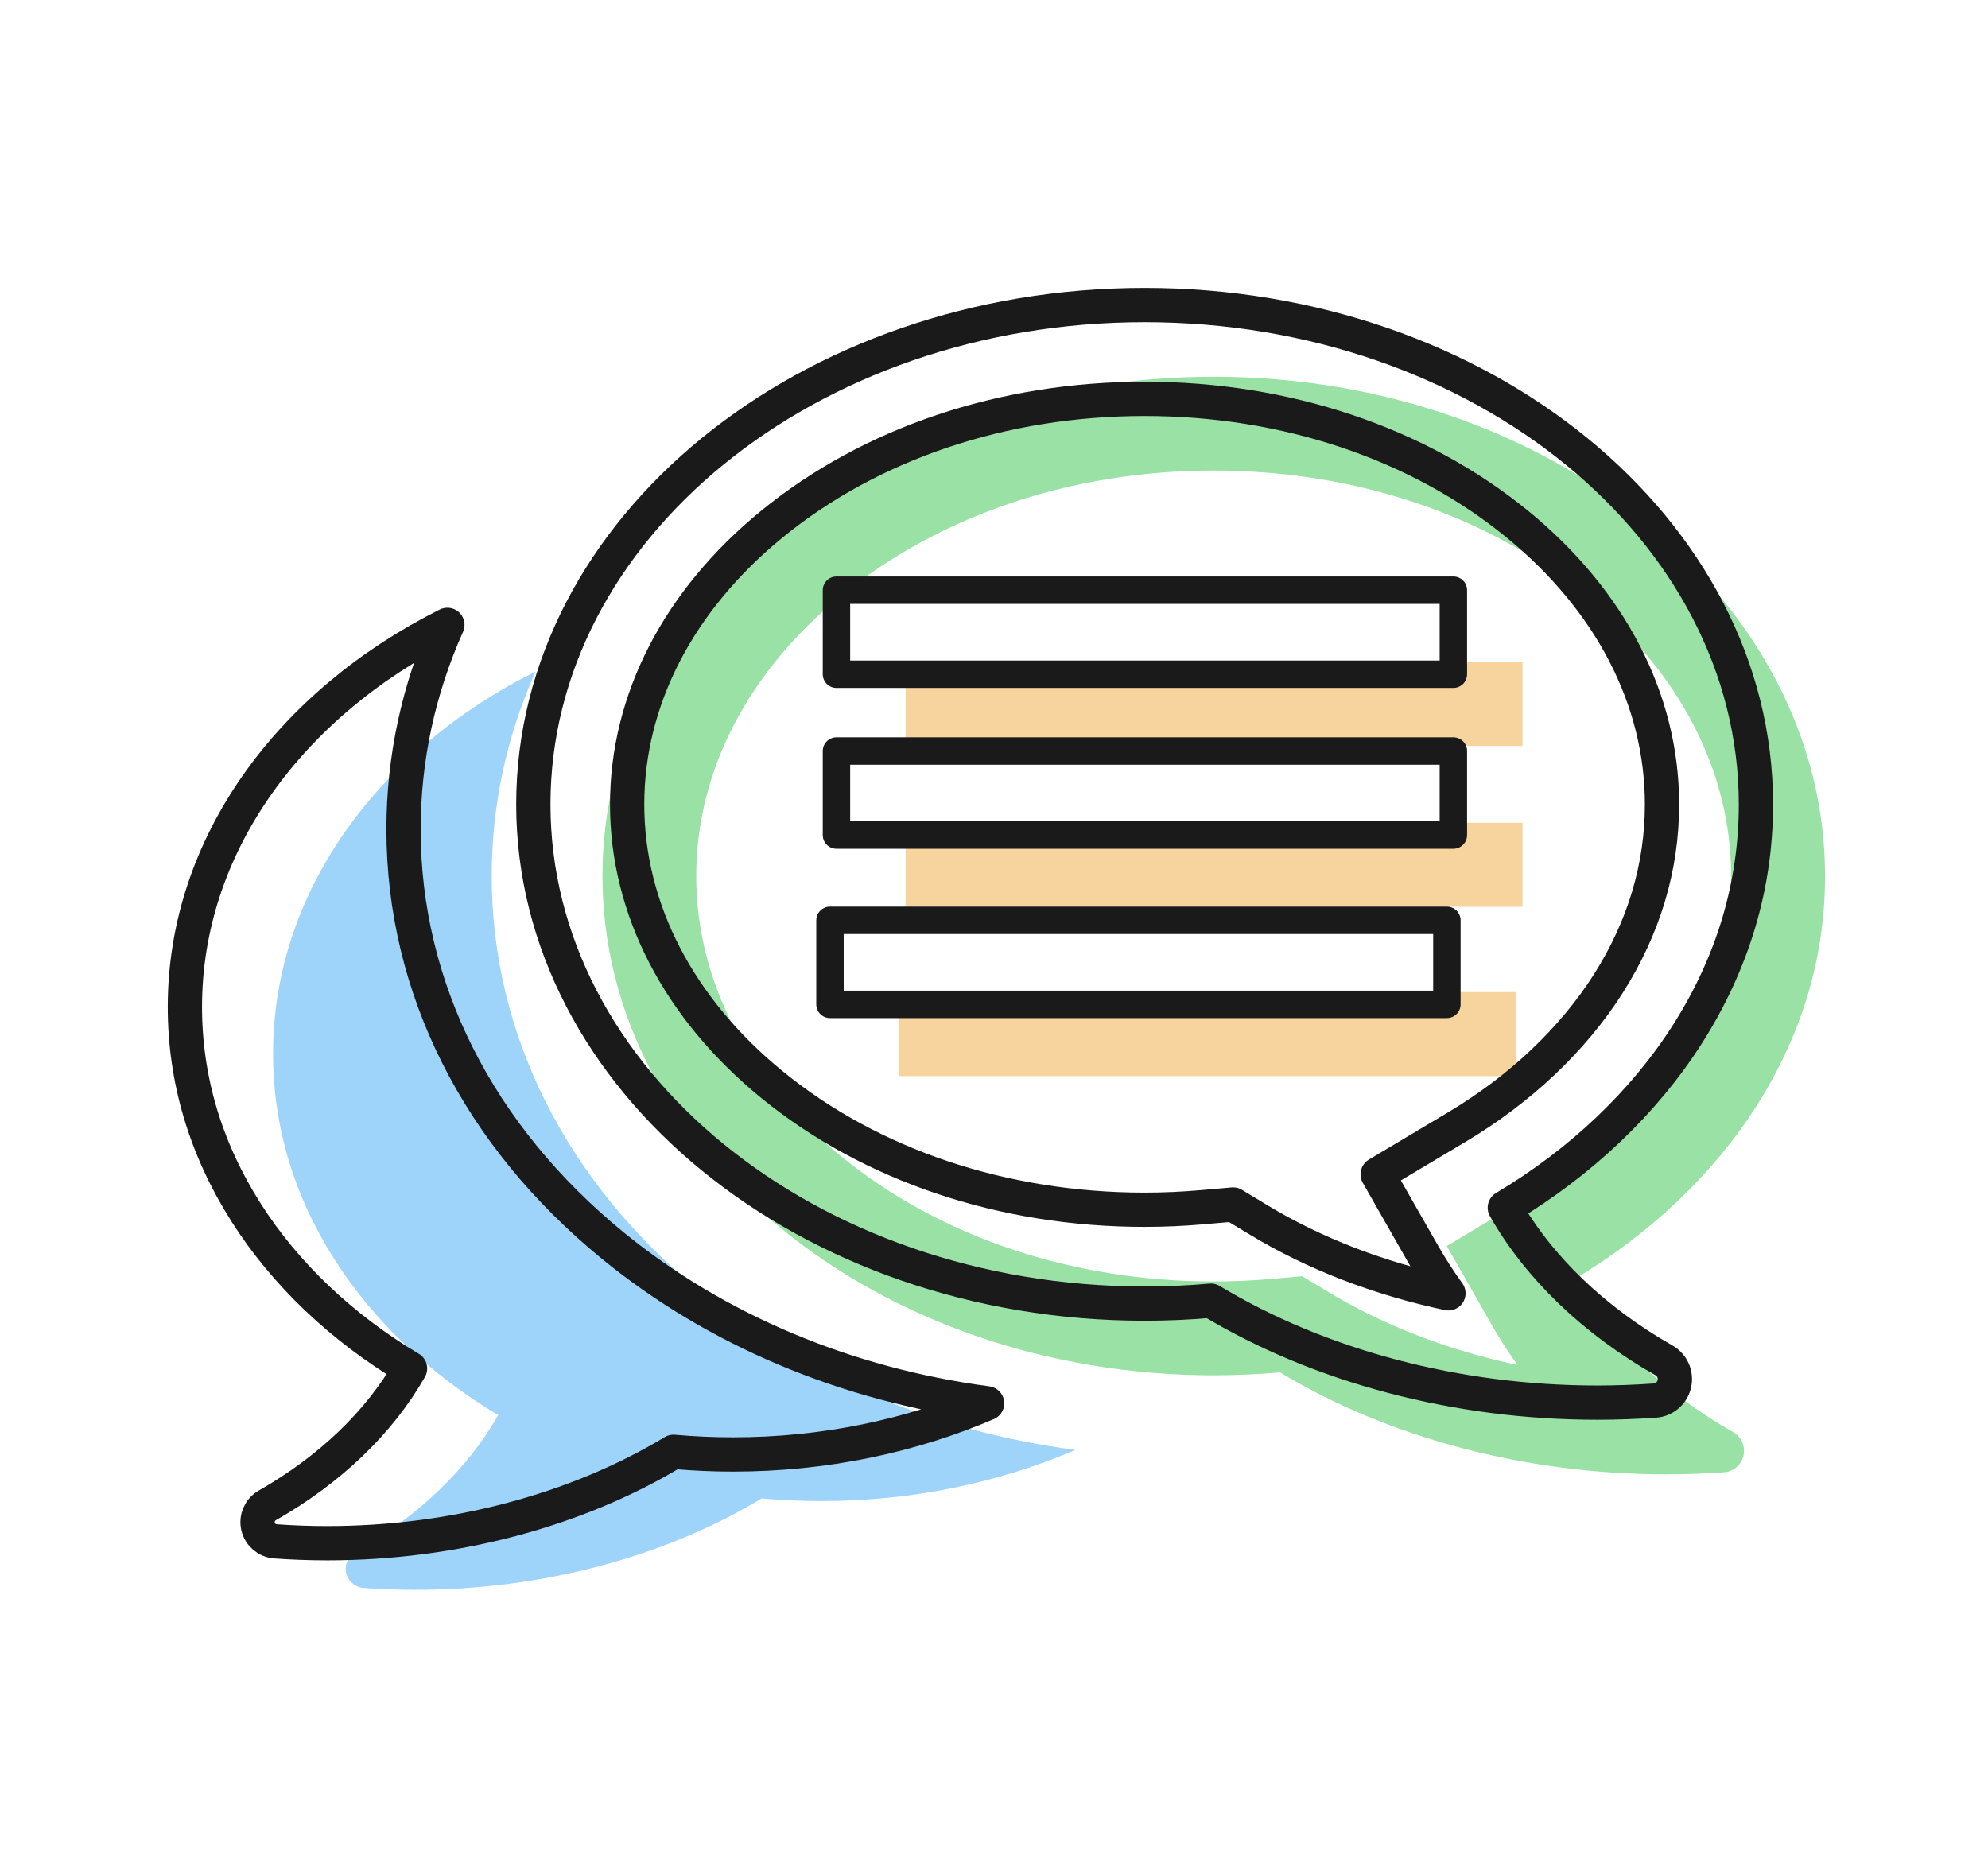
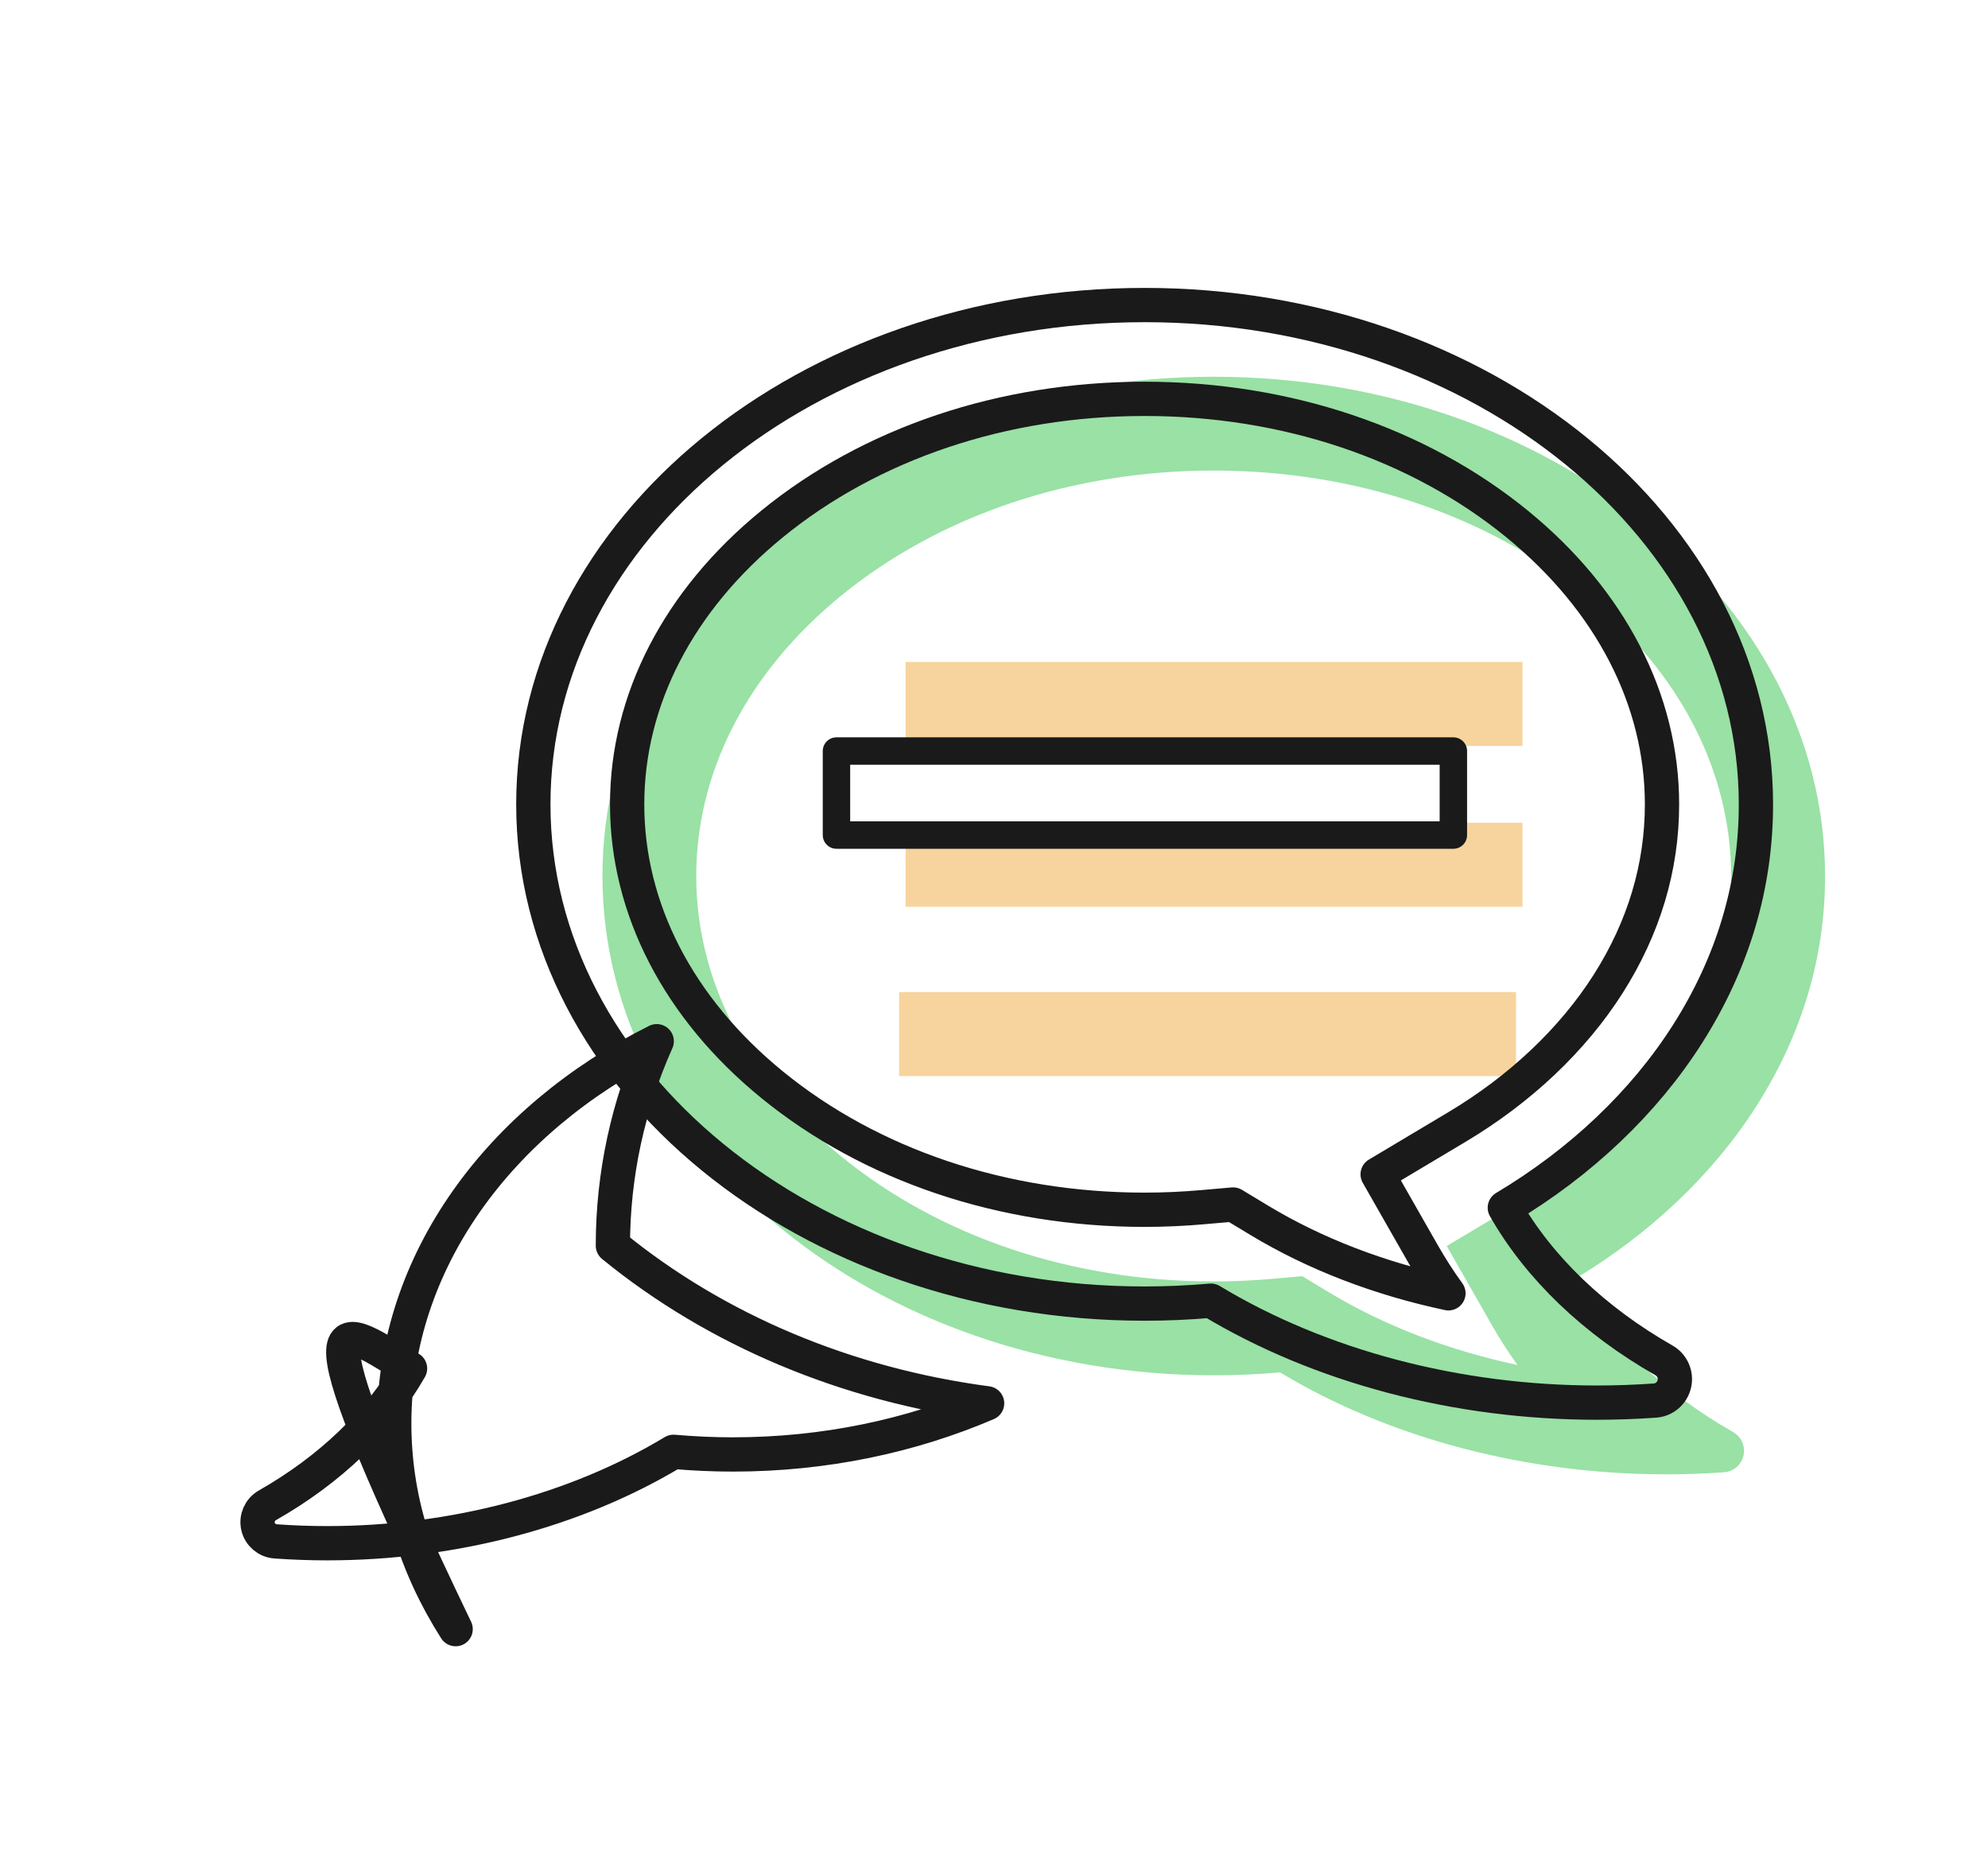
<svg xmlns="http://www.w3.org/2000/svg" version="1.1" id="レイヤー_1" x="0px" y="0px" width="58px" height="54px" viewBox="0 0 58 54" style="enable-background:new 0 0 58 54;" xml:space="preserve">
  <style type="text/css">
	.st0{fill:#9FD4FA;}
	.st1{fill:#99E1A5;}
	.st2{fill:#F7D49D;}
	.st3{fill:none;stroke:#1A1A1A;stroke-linecap:round;stroke-linejoin:round;stroke-miterlimit:10;}
	.st4{fill:none;stroke:#1A1A1A;stroke-width:0.8;stroke-linecap:round;stroke-linejoin:round;stroke-miterlimit:10;}
</style>
  <g>
    <g>
-       <path class="st0" d="M14.536,41.291c-0.896,1.571-2.336,2.953-4.165,3.994c-0.215,0.123-0.325,0.373-0.27,0.614    s0.262,0.418,0.509,0.436c0.503,0.036,1.011,0.054,1.51,0.054c3.665,0,7.253-0.947,10.103-2.667l0,0    c0.58,0.051,1.163,0.077,1.734,0.077c2.675,0,5.197-0.54,7.415-1.492c-4.099-0.544-7.894-2.13-10.918-4.6    c-3.938-3.217-6.108-7.531-6.108-12.148c0-2.074,0.44-4.086,1.279-5.966c-4.59,2.298-7.658,6.433-7.658,11.144    c0,2.12,0.602,4.143,1.791,6.011C10.893,38.533,12.545,40.104,14.536,41.291z" />
      <path class="st1" d="M17.577,25.56c0,8.033,8.001,14.569,17.834,14.569c0.64,0,1.291-0.028,1.934-0.085l0,0    c3.178,1.918,7.18,2.975,11.268,2.975c0.558,0,1.126-0.021,1.685-0.06c0.276-0.019,0.507-0.217,0.568-0.487    c0.062-0.27-0.061-0.548-0.301-0.685c-2.039-1.162-3.646-2.703-4.645-4.455c2.221-1.325,4.063-3.077,5.328-5.065    c1.326-2.084,1.998-4.34,1.998-6.705c0-8.033-8.001-14.569-17.834-14.569C25.575,10.992,17.575,17.528,17.577,25.56z     M20.313,25.562c0-3.048,1.5-5.951,4.223-8.177c2.885-2.357,6.746-3.655,10.873-3.655s7.988,1.298,10.873,3.654    c2.723,2.225,4.223,5.129,4.223,8.177c0,1.836-0.528,3.598-1.569,5.237c-1.036,1.629-2.565,3.076-4.421,4.183l-2.306,1.376    l1.33,2.332c0.223,0.389,0.467,0.77,0.735,1.14c-2.009-0.427-3.892-1.148-5.517-2.129l-0.765-0.462l-0.89,0.078    c-0.564,0.05-1.134,0.075-1.694,0.075c-4.127,0-7.989-1.298-10.873-3.654C21.813,31.512,20.313,28.608,20.313,25.562z" />
      <rect x="26.421" y="19.314" class="st2" width="17.998" height="2.452" />
      <rect x="26.421" y="24.007" class="st2" width="17.998" height="2.452" />
      <rect x="26.231" y="28.947" class="st2" width="17.998" height="2.452" />
    </g>
    <g>
-       <path class="st3" d="M11.963,39.931c-0.896,1.571-2.336,2.953-4.165,3.994c-0.215,0.123-0.325,0.373-0.27,0.614    c0.055,0.241,0.262,0.418,0.509,0.436c0.503,0.036,1.011,0.054,1.51,0.054c3.665,0,7.253-0.947,10.103-2.667l0,0    c0.58,0.051,1.163,0.077,1.734,0.077c2.675,0,5.197-0.54,7.415-1.492c-4.099-0.544-7.894-2.13-10.918-4.6    c-3.938-3.217-6.108-7.531-6.108-12.148c0-2.074,0.44-4.086,1.279-5.966c-4.59,2.298-7.658,6.433-7.658,11.144    c0,2.12,0.602,4.143,1.791,6.011C8.32,37.173,9.972,38.744,11.963,39.931z" />
+       <path class="st3" d="M11.963,39.931c-0.896,1.571-2.336,2.953-4.165,3.994c-0.215,0.123-0.325,0.373-0.27,0.614    c0.055,0.241,0.262,0.418,0.509,0.436c0.503,0.036,1.011,0.054,1.51,0.054c3.665,0,7.253-0.947,10.103-2.667l0,0    c0.58,0.051,1.163,0.077,1.734,0.077c2.675,0,5.197-0.54,7.415-1.492c-4.099-0.544-7.894-2.13-10.918-4.6    c0-2.074,0.44-4.086,1.279-5.966c-4.59,2.298-7.658,6.433-7.658,11.144    c0,2.12,0.602,4.143,1.791,6.011C8.32,37.173,9.972,38.744,11.963,39.931z" />
    </g>
    <g>
      <path class="st3" d="M15.56,23.468c0,8.033,8.001,14.569,17.834,14.569c0.64,0,1.291-0.028,1.934-0.085l0,0    c3.178,1.918,7.18,2.975,11.268,2.975c0.558,0,1.126-0.021,1.685-0.06c0.276-0.019,0.507-0.217,0.568-0.487    c0.062-0.27-0.061-0.548-0.301-0.685c-2.039-1.162-3.646-2.703-4.645-4.455c2.221-1.325,4.063-3.077,5.328-5.065    c1.326-2.084,1.998-4.34,1.998-6.705c0-8.033-8.001-14.569-17.834-14.569C23.559,8.9,15.559,15.435,15.56,23.468z M18.297,23.47    c0-3.048,1.5-5.951,4.223-8.177c2.885-2.357,6.746-3.655,10.873-3.655s7.988,1.298,10.873,3.654    c2.723,2.225,4.223,5.129,4.223,8.177c0,1.836-0.528,3.598-1.569,5.237c-1.036,1.629-2.565,3.076-4.421,4.183l-2.306,1.376    l1.33,2.332c0.223,0.389,0.467,0.77,0.735,1.14c-2.009-0.427-3.892-1.148-5.517-2.129l-0.765-0.462l-0.89,0.078    c-0.564,0.05-1.134,0.075-1.694,0.075c-4.127,0-7.989-1.298-10.873-3.654C19.796,29.42,18.296,26.516,18.297,23.47z" />
-       <rect x="24.404" y="17.221" class="st4" width="17.998" height="2.452" />
      <rect x="24.404" y="21.914" class="st4" width="17.998" height="2.452" />
-       <rect x="24.215" y="26.854" class="st4" width="17.998" height="2.452" />
    </g>
  </g>
</svg>